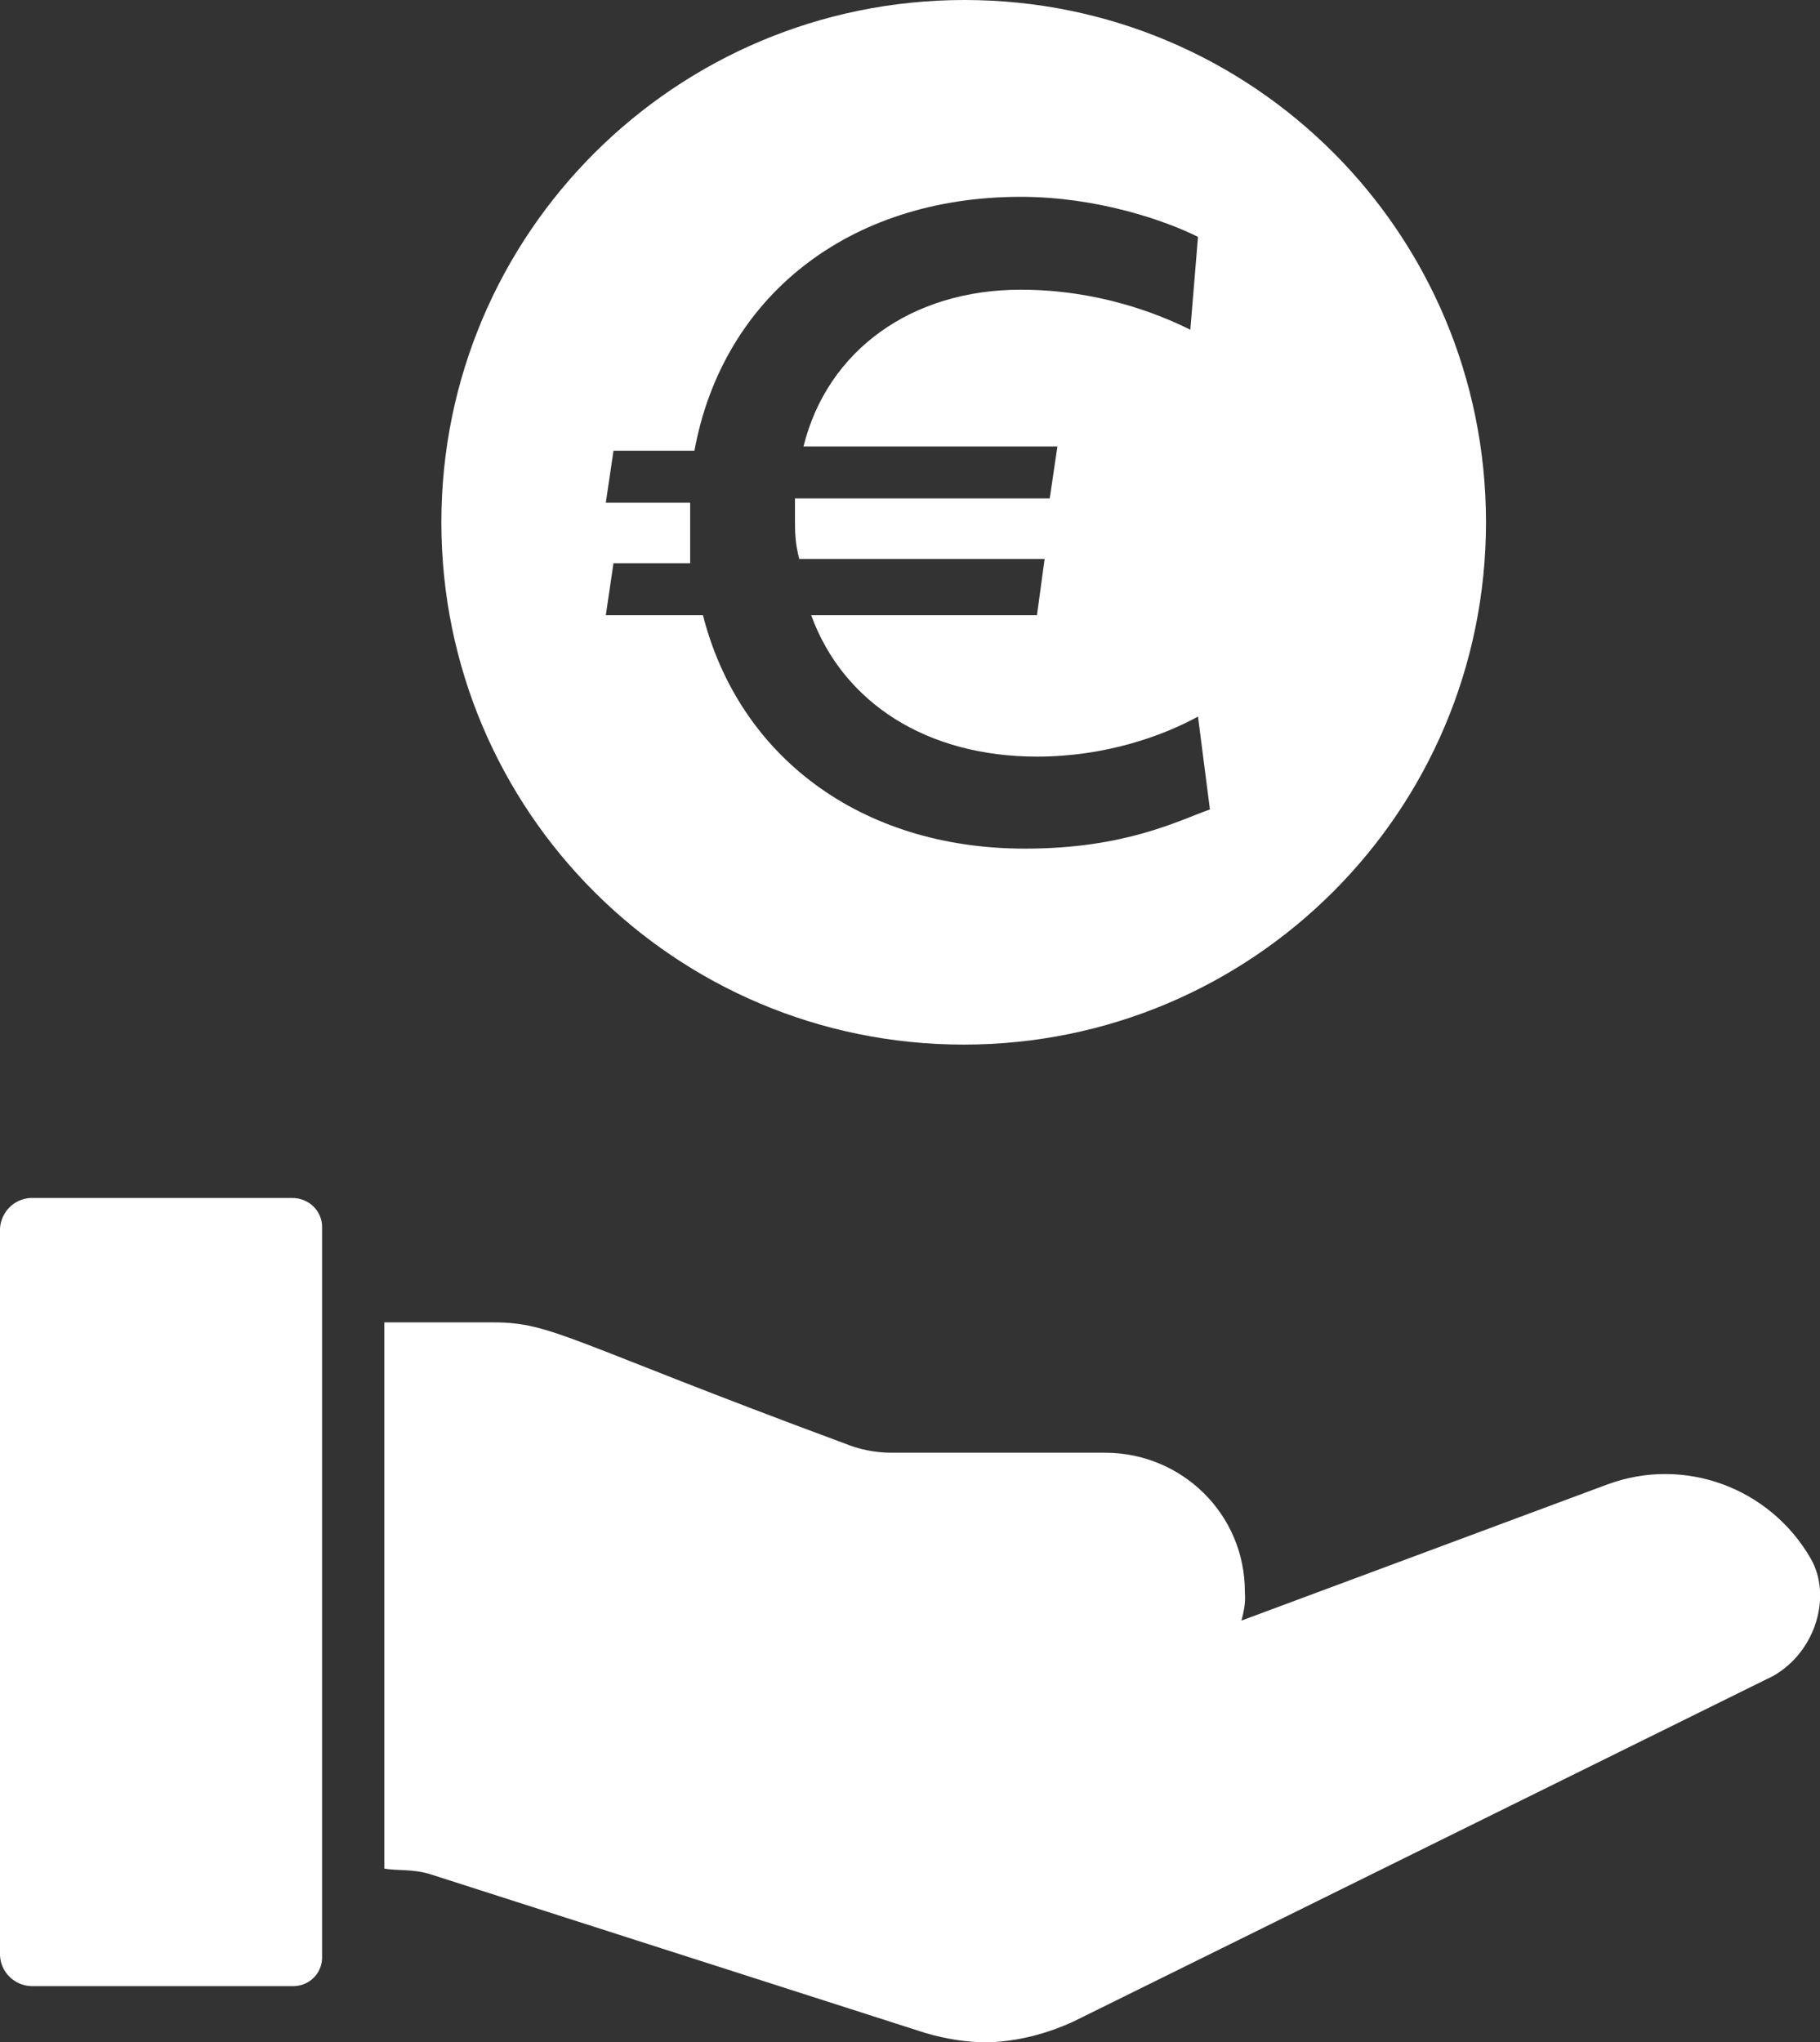
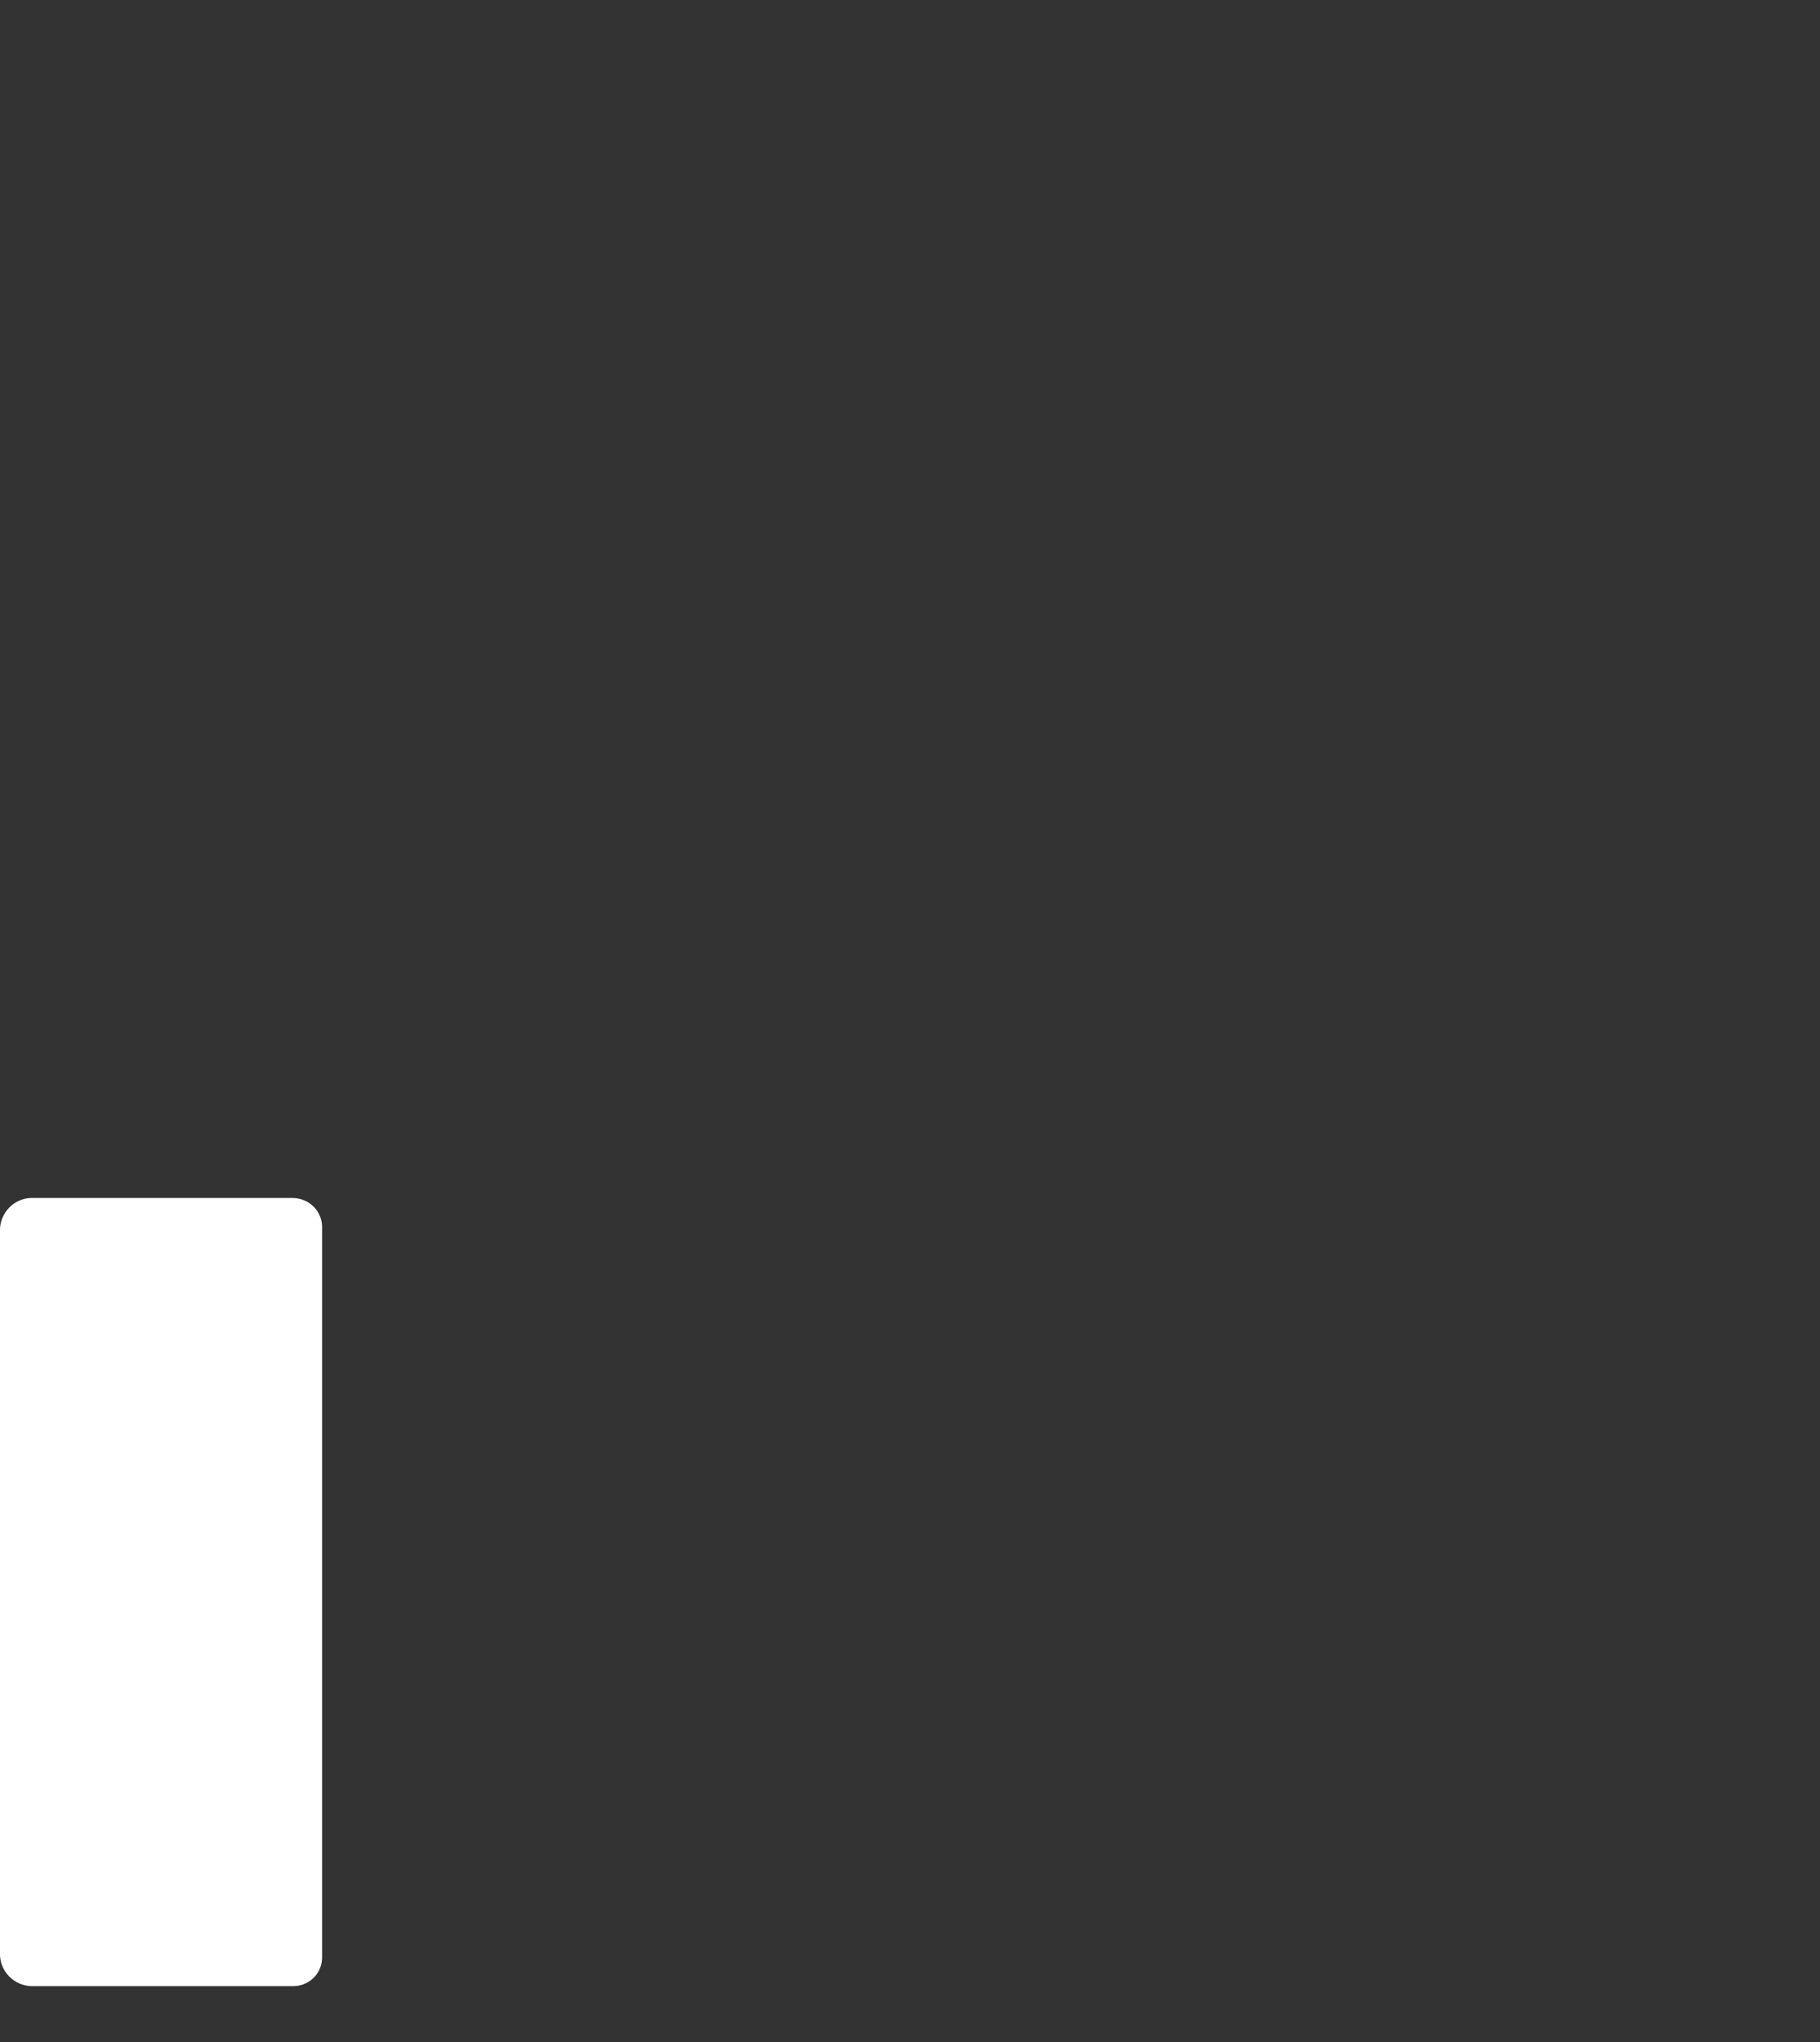
<svg xmlns="http://www.w3.org/2000/svg" version="1.1" id="Layer_1" x="0px" y="0px" viewBox="0 0 213.6 239.7" style="enable-background:new 0 0 213.6 239.7;" xml:space="preserve">
  <rect x="0" y="0" width="213.6" height="239.7" fill="#333333" stroke="none" />
  <style type="text/css">
	.st0{fill:#FFFFFF;}
</style>
  <path class="st0" d="M34.3,140.6H3.6c-2,0.1-3.5,1.7-3.6,3.6v85.3c0.1,2,1.7,3.5,3.6,3.6h30.6c1.9,0.1,3.5-1.3,3.6-3.2  c0-0.1,0-0.3,0-0.4v-85.3C37.9,142.2,36.3,140.6,34.3,140.6z" />
-   <path class="st0" d="M208.1,196.7l-82,40.5c-3.2,1.5-6.7,2.4-10.2,2.5c-2.5,0-4.9-0.4-7.3-1.1l-58-18.6c-2.2-0.7-4-0.4-5.5-0.7  v-64.1h12.8c6.9,0,8.8,2.2,41.2,14.2c1.7,0.7,3.6,1.1,5.5,1.1h25.1c9,0,16.4,7.2,16.4,16.3v0.1c0.1,1.1-0.1,2.2-0.4,3.3l43-16  c9-3.3,19,0.4,23.8,8.7C215,187.2,213.2,193.8,208.1,196.7z" />
  <rect x="10.6" y="204.9" class="st0" width="16.6" height="16.6" />
-   <path class="st0" d="M113.2,0C79.3,0,51.8,27.4,51.8,61.3s27.4,61.3,61.3,61.3s61.3-27.4,61.3-61.3S147.1,0,113.2,0z M120.3,99.6  c-19.4,0-33.6-10.9-37.8-27.4H71.1l0.9-6.1h9c0-1.4,0-2.8,0-4.7c0-0.9,0-1.9,0-2.4h-9.9l0.9-6.1h9.5c3.3-18,18-29.8,38.3-29.8  c9,0,17,2.8,20.8,4.7l-0.9,10.9c-3.8-1.9-10.9-4.7-19.9-4.7c-12.8,0-22.7,7.1-25.5,18.4h29.8l-0.9,6.1H93.3c0,0.9,0,1.9,0,2.4  c0,1.4,0,2.8,0.5,4.7h28.8l-0.9,6.6H95.2c3.8,10.4,13.7,16.6,26.5,16.6c8,0,14.7-2.4,18.9-4.7L142,95  C138.3,96.3,132.1,99.6,120.3,99.6z" />
</svg>